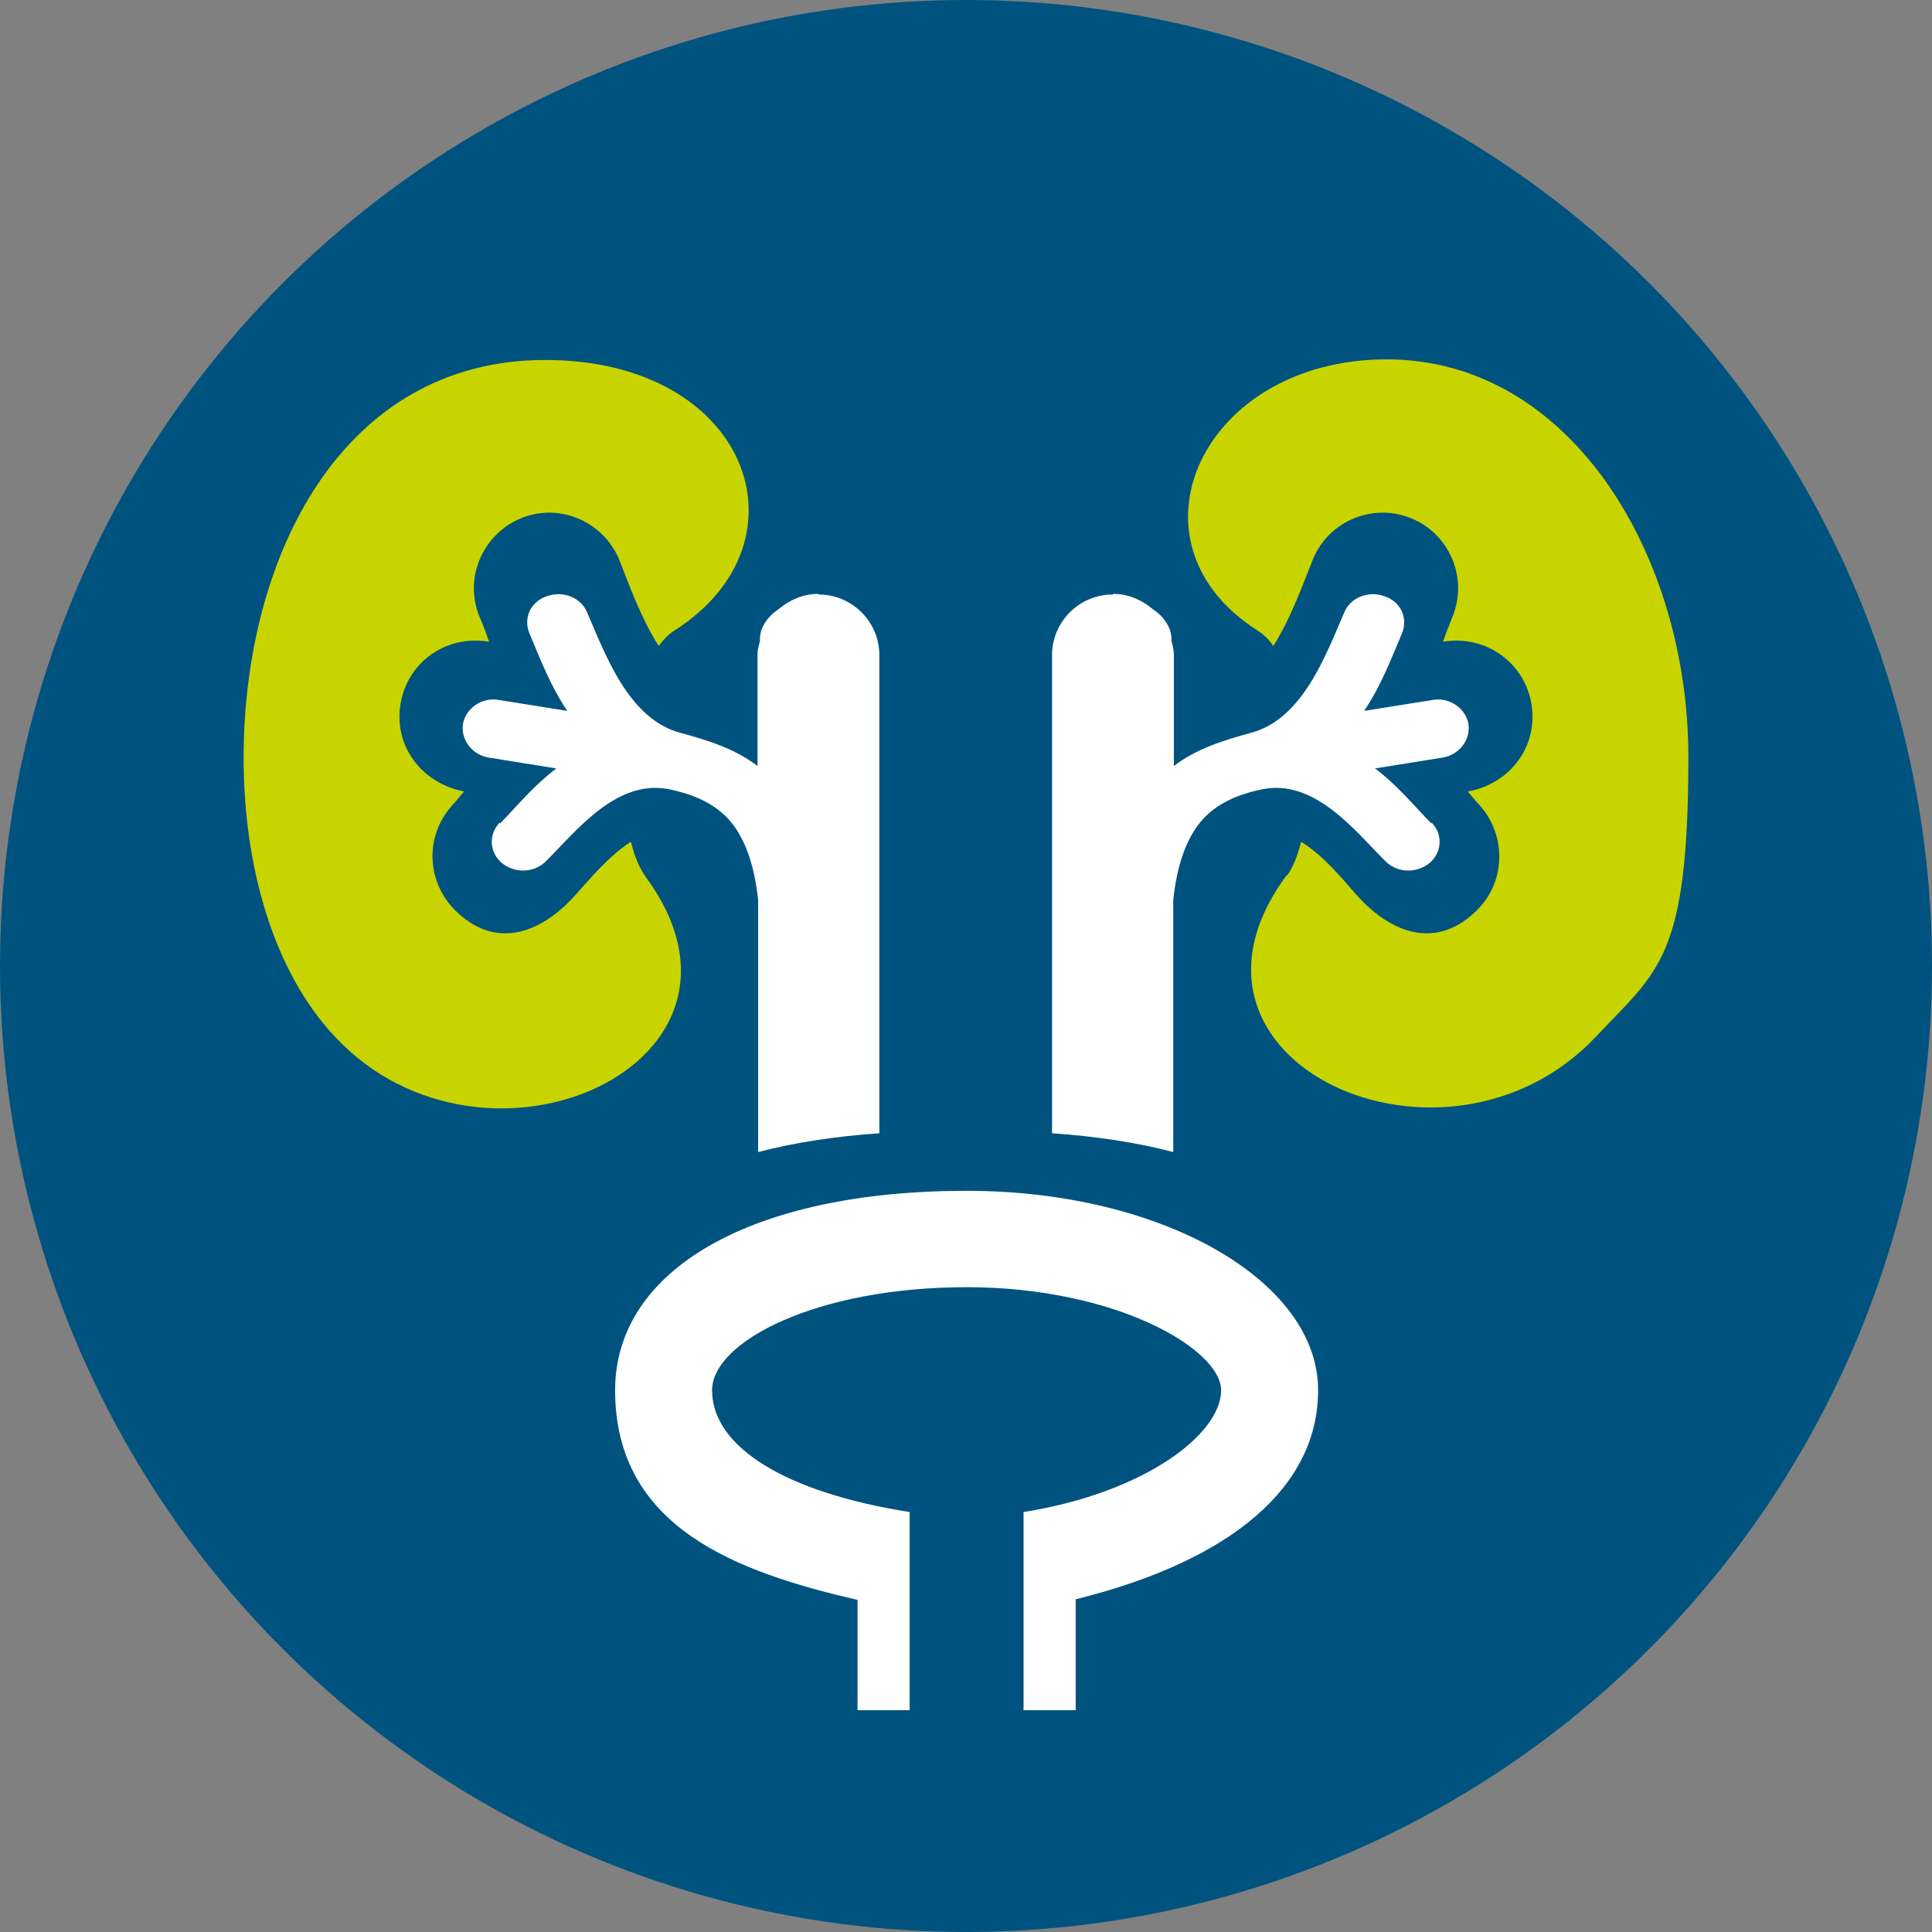
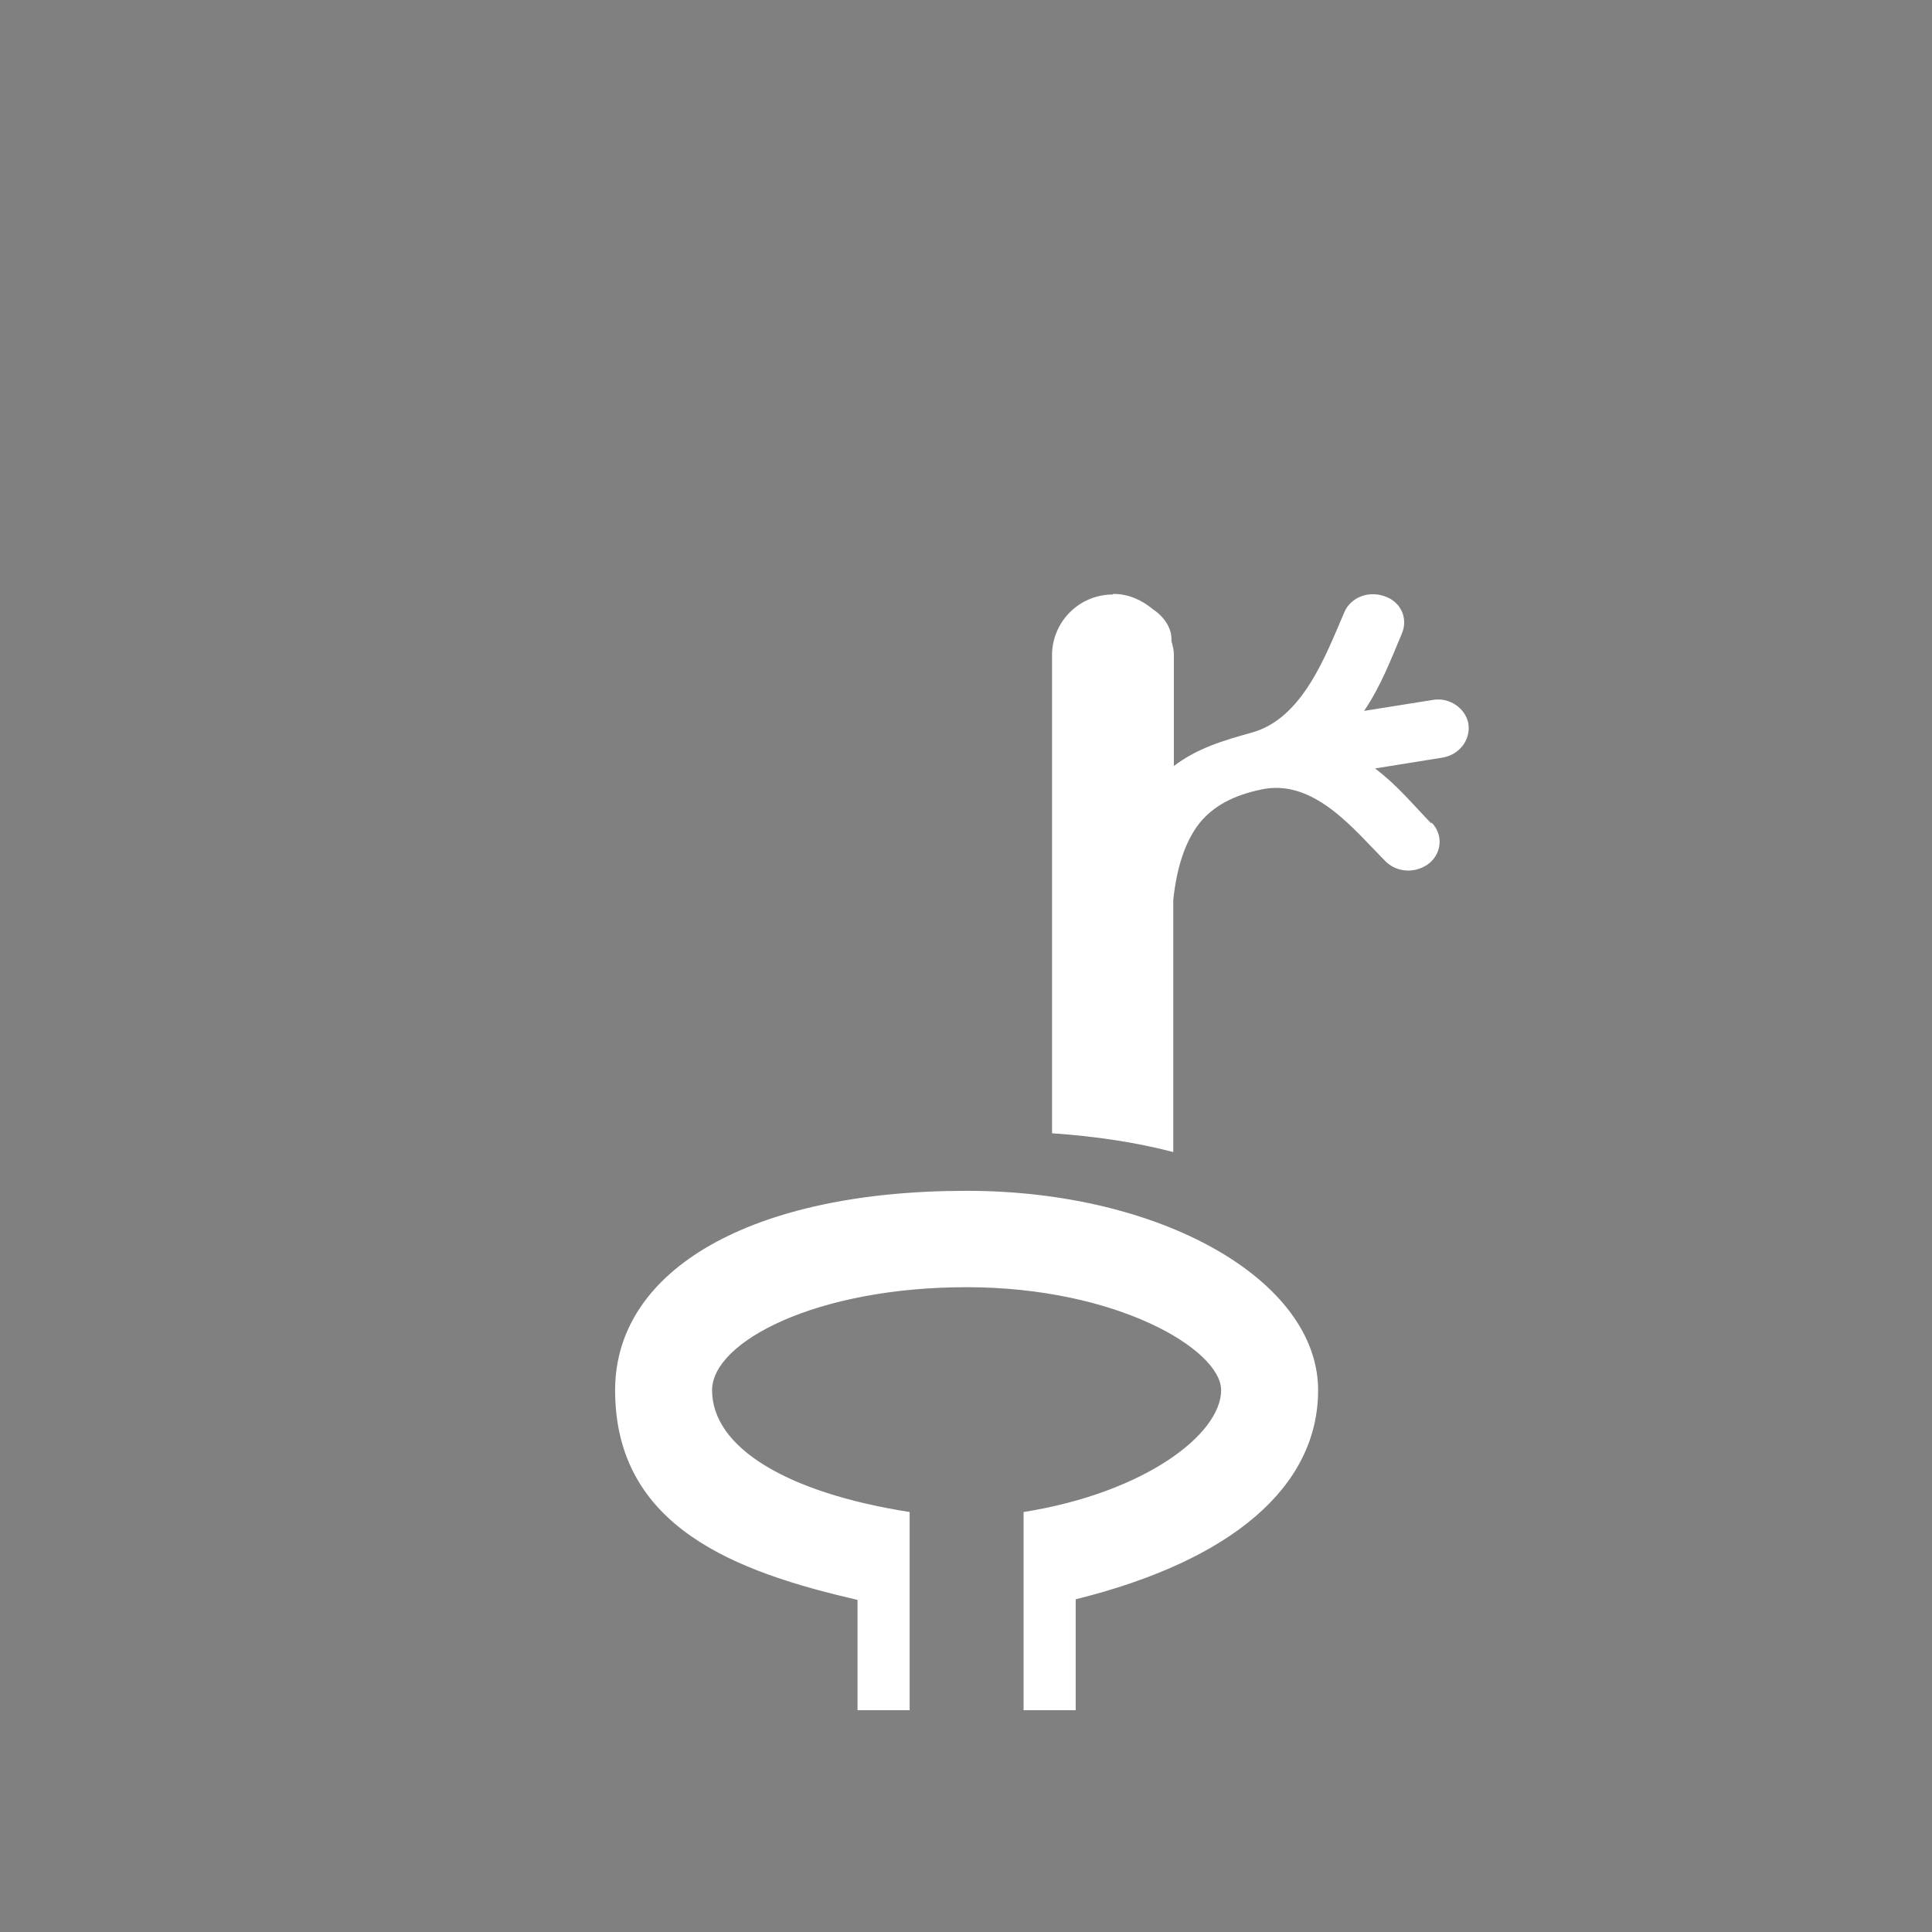
<svg xmlns="http://www.w3.org/2000/svg" id="Camada_2" data-name="Camada 2" viewBox="0 0 31.88 31.88">
  <rect x="0" y="0" width="31.88" height="31.88" fill="#808080" stroke="none" />
  <defs>
    <style>
      .cls-1 {
        fill: #00537f;
      }

      .cls-1, .cls-2, .cls-3 {
        stroke-width: 0px;
      }

      .cls-2 {
        fill: #c8d400;
        fill-rule: evenodd;
      }

      .cls-3 {
        fill: #fff;
      }
    </style>
  </defs>
  <g id="OBJECT">
    <g id="Camada_5" data-name="Camada 5">
      <g>
-         <circle class="cls-1" cx="15.94" cy="15.94" r="15.94" />
        <g>
-           <path class="cls-2" d="M10.64,14.45c2.3,3.09-2.63,5.31-5.11,2.66-1.02-1.08-1.51-2.82-1.51-4.6,0-3.31,1.61-6.57,4.98-6.57s4.43,3.01,2.12,4.47c-.09.06-.17.14-.25.25-.29-.45-.5-1.04-.65-1.42-.26-.63-.98-.95-1.62-.69-.63.26-.95.98-.69,1.62.06.14.11.27.16.42-.69-.12-1.34.32-1.46,1.02-.12.71.36,1.32,1.05,1.45-.07.07-.12.15-.19.22-.47.51-.44,1.29.07,1.77.69.65,1.44.31,1.98-.31.2-.22.53-.62.89-.85.06.23.13.42.24.57h0Z" />
-           <path class="cls-2" d="M21.23,14.46h0c.11-.15.18-.34.24-.57.36.22.69.62.89.85.54.62,1.29.96,1.98.31.51-.47.53-1.26.07-1.77-.07-.07-.12-.14-.19-.22.69-.12,1.17-.74,1.05-1.45-.12-.69-.77-1.14-1.46-1.02.05-.14.1-.27.16-.42.26-.64-.06-1.37-.69-1.62-.64-.26-1.37.06-1.62.69-.15.37-.36.97-.65,1.42-.07-.11-.16-.19-.25-.25-2.31-1.46-.93-4.48,2.12-4.48s4.98,3.25,4.98,6.56-.49,3.52-1.51,4.6c-2.48,2.66-7.41.43-5.11-2.66h0v.02h0Z" />
-           <path class="cls-3" d="M13.5,9.8c-.25,0-.47.1-.65.25-.21.14-.31.33-.31.49v.04c-.02.07-.04.14-.04.22v1.84c-.38-.29-.81-.42-1.28-.55-.85-.23-1.23-1.29-1.53-1.98-.1-.25-.4-.37-.67-.27-.27.09-.39.37-.28.62.19.45.34.85.62,1.27-.38-.06-.75-.12-1.13-.18-.27-.05-.54.13-.59.39-.04.26.14.51.42.56.37.06.75.12,1.12.18-.37.28-.62.59-.93.91v-.02h0c-.19.19-.18.49.03.67.21.17.52.17.72-.02.52-.52,1.19-1.39,2.07-1.19.42.09.8.26,1.05.61.19.27.33.65.39,1.21v4.16c.61-.16,1.28-.26,2-.31v-7.89c0-.55-.45-1-1-1Z" />
          <path class="cls-3" d="M18.37,9.8c.25,0,.47.1.65.25.21.14.31.33.31.49v.04c.02.07.04.14.04.22v1.84c.38-.29.81-.42,1.28-.55.85-.23,1.23-1.29,1.53-1.98.1-.25.4-.37.67-.27.27.09.39.37.28.62-.19.45-.34.85-.62,1.27.38-.06.75-.12,1.13-.18.27-.05.54.13.59.39.04.26-.14.51-.42.56-.37.06-.75.12-1.12.18.37.28.62.59.93.91v-.02h0c.19.19.18.49-.03.67-.21.17-.52.17-.72-.02-.52-.52-1.19-1.39-2.07-1.19-.42.09-.8.26-1.05.61-.19.27-.33.65-.39,1.21v4.16c-.61-.16-1.28-.26-2-.31v-7.89c0-.55.45-1,1-1Z" />
        </g>
        <path class="cls-3" d="M15.94,19.65c-3.52,0-5.79,1.29-5.79,3.29,0,2.27,2.01,3,4,3.46v.4h0v1.42h.86v-3.27c-2.04-.32-3.26-1.07-3.26-2.01,0-.8,1.72-1.7,4.2-1.7s4.2,1.03,4.2,1.7c0,.72-1.25,1.69-3.26,2.01v3.27h.86v-1.83c2.58-.64,4-1.86,4-3.45,0-1.82-2.6-3.29-5.79-3.29Z" />
      </g>
    </g>
  </g>
</svg>